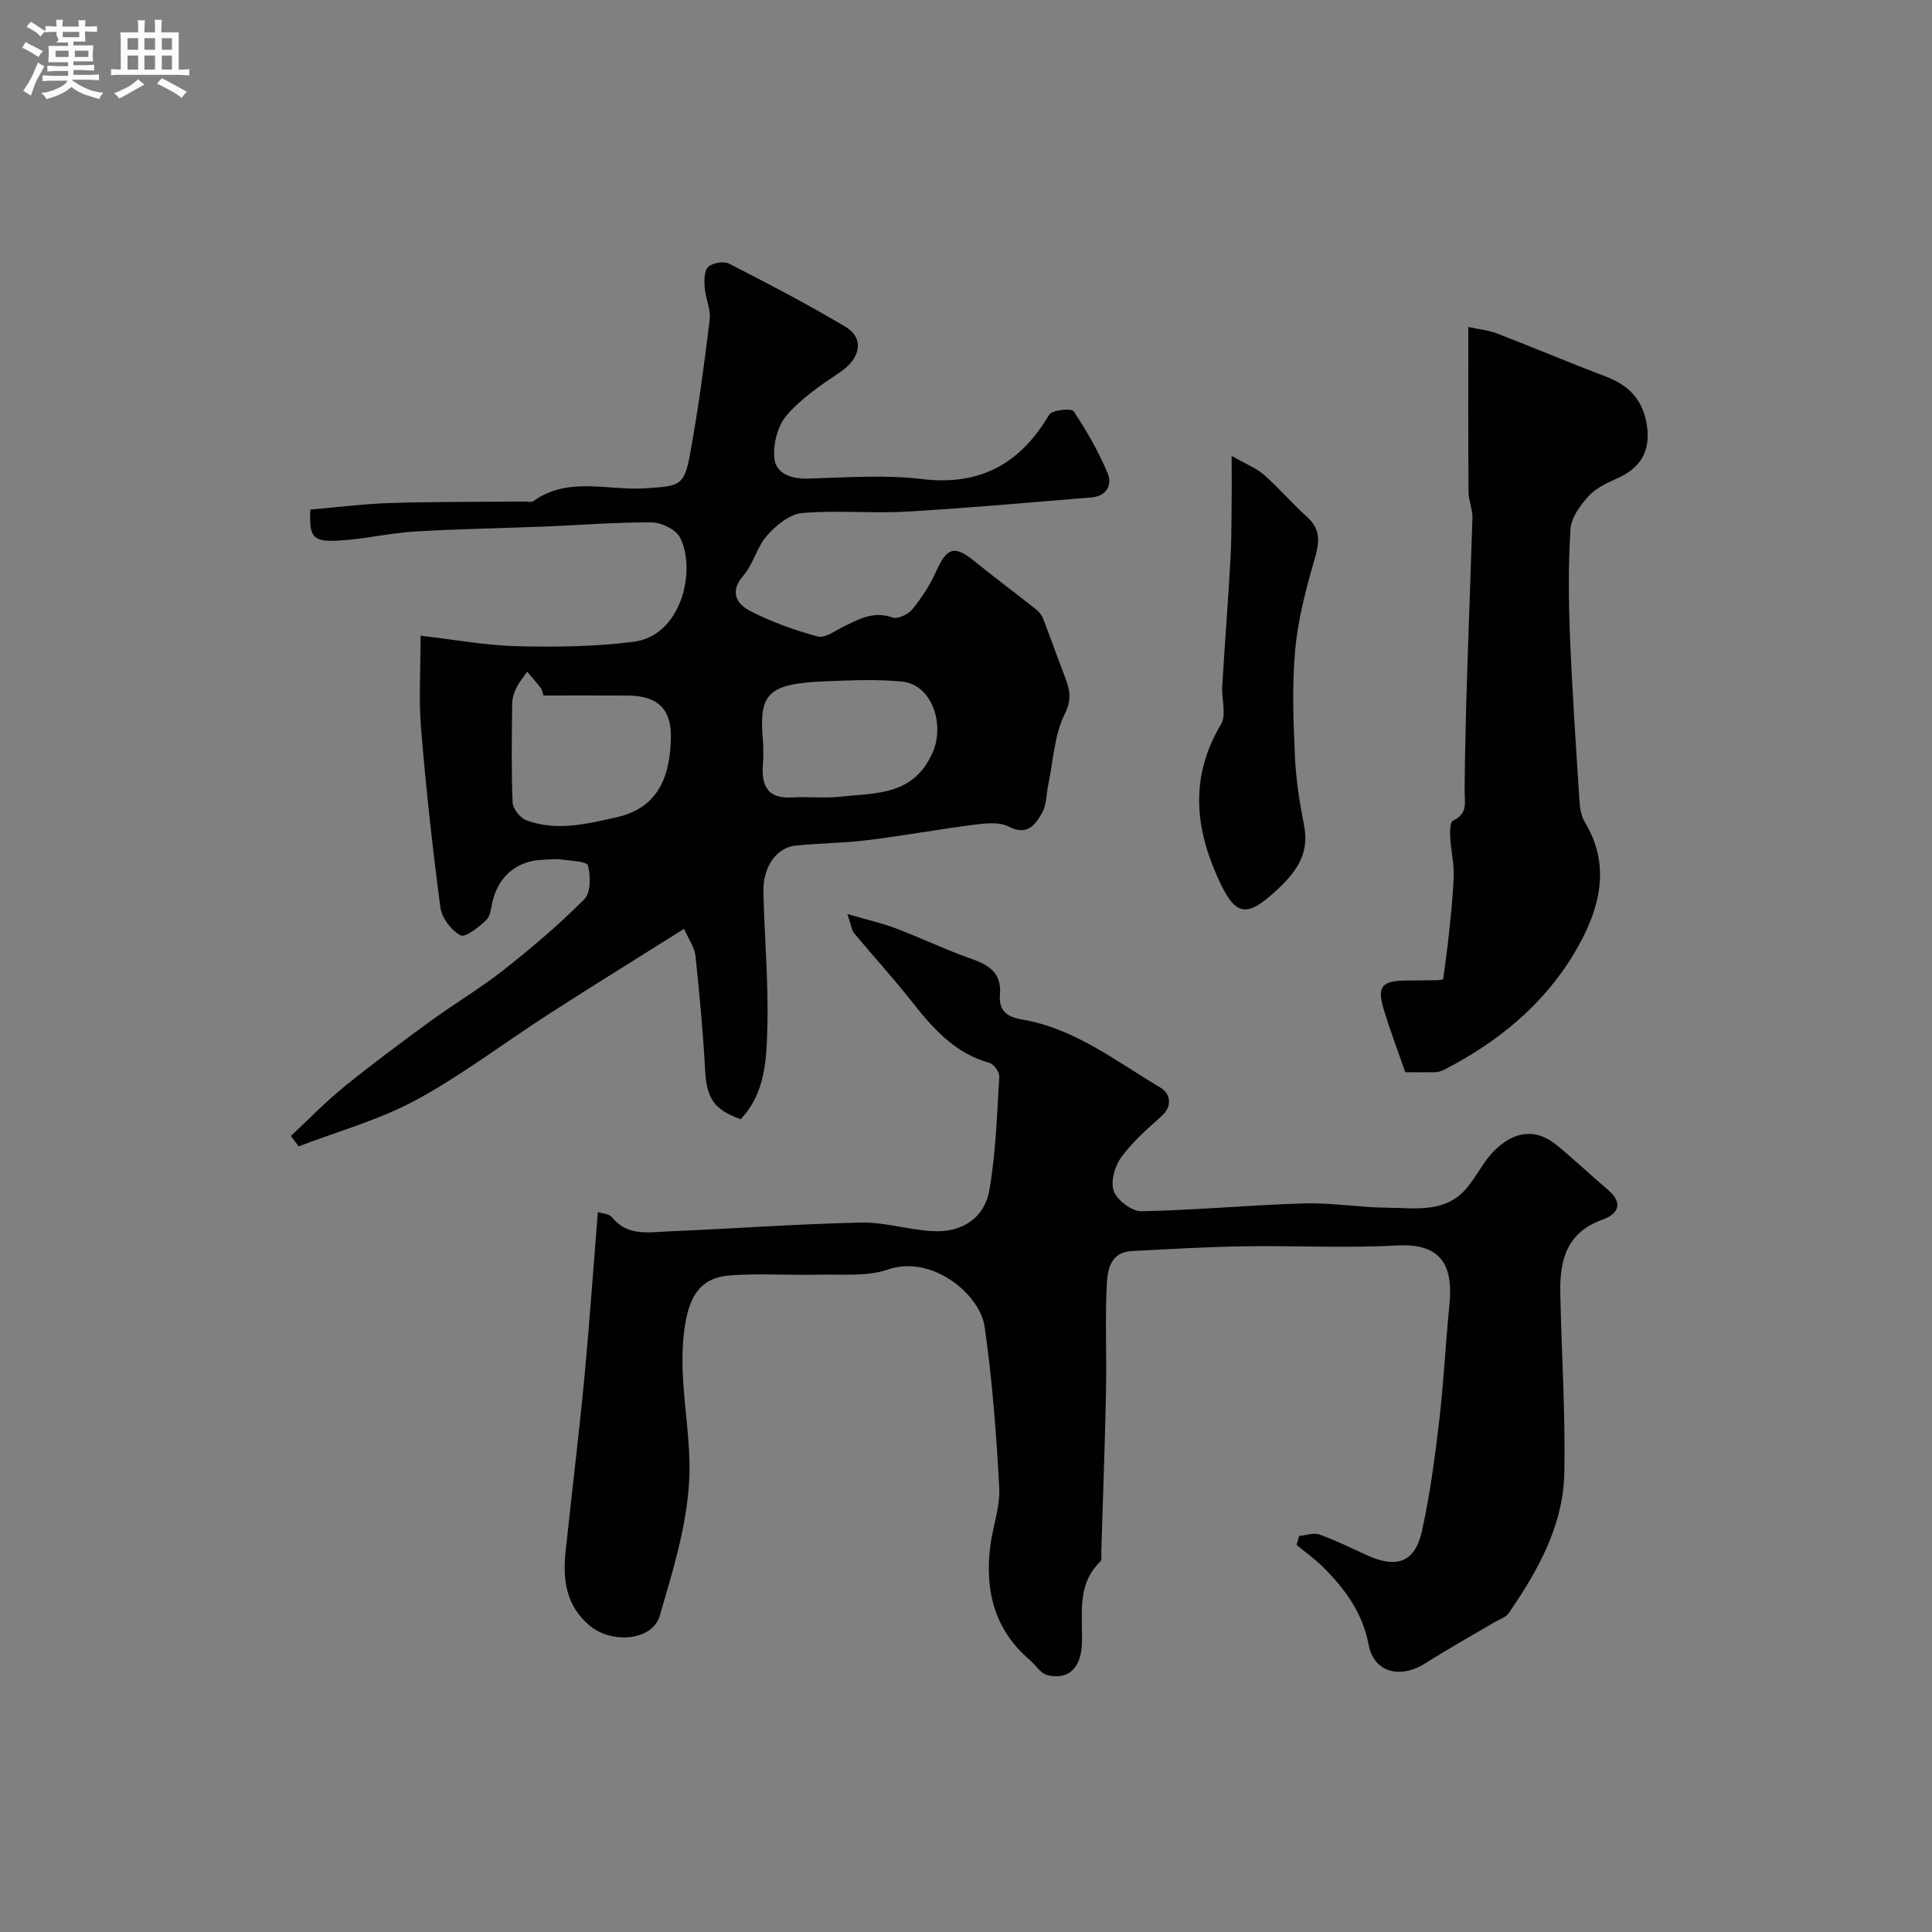
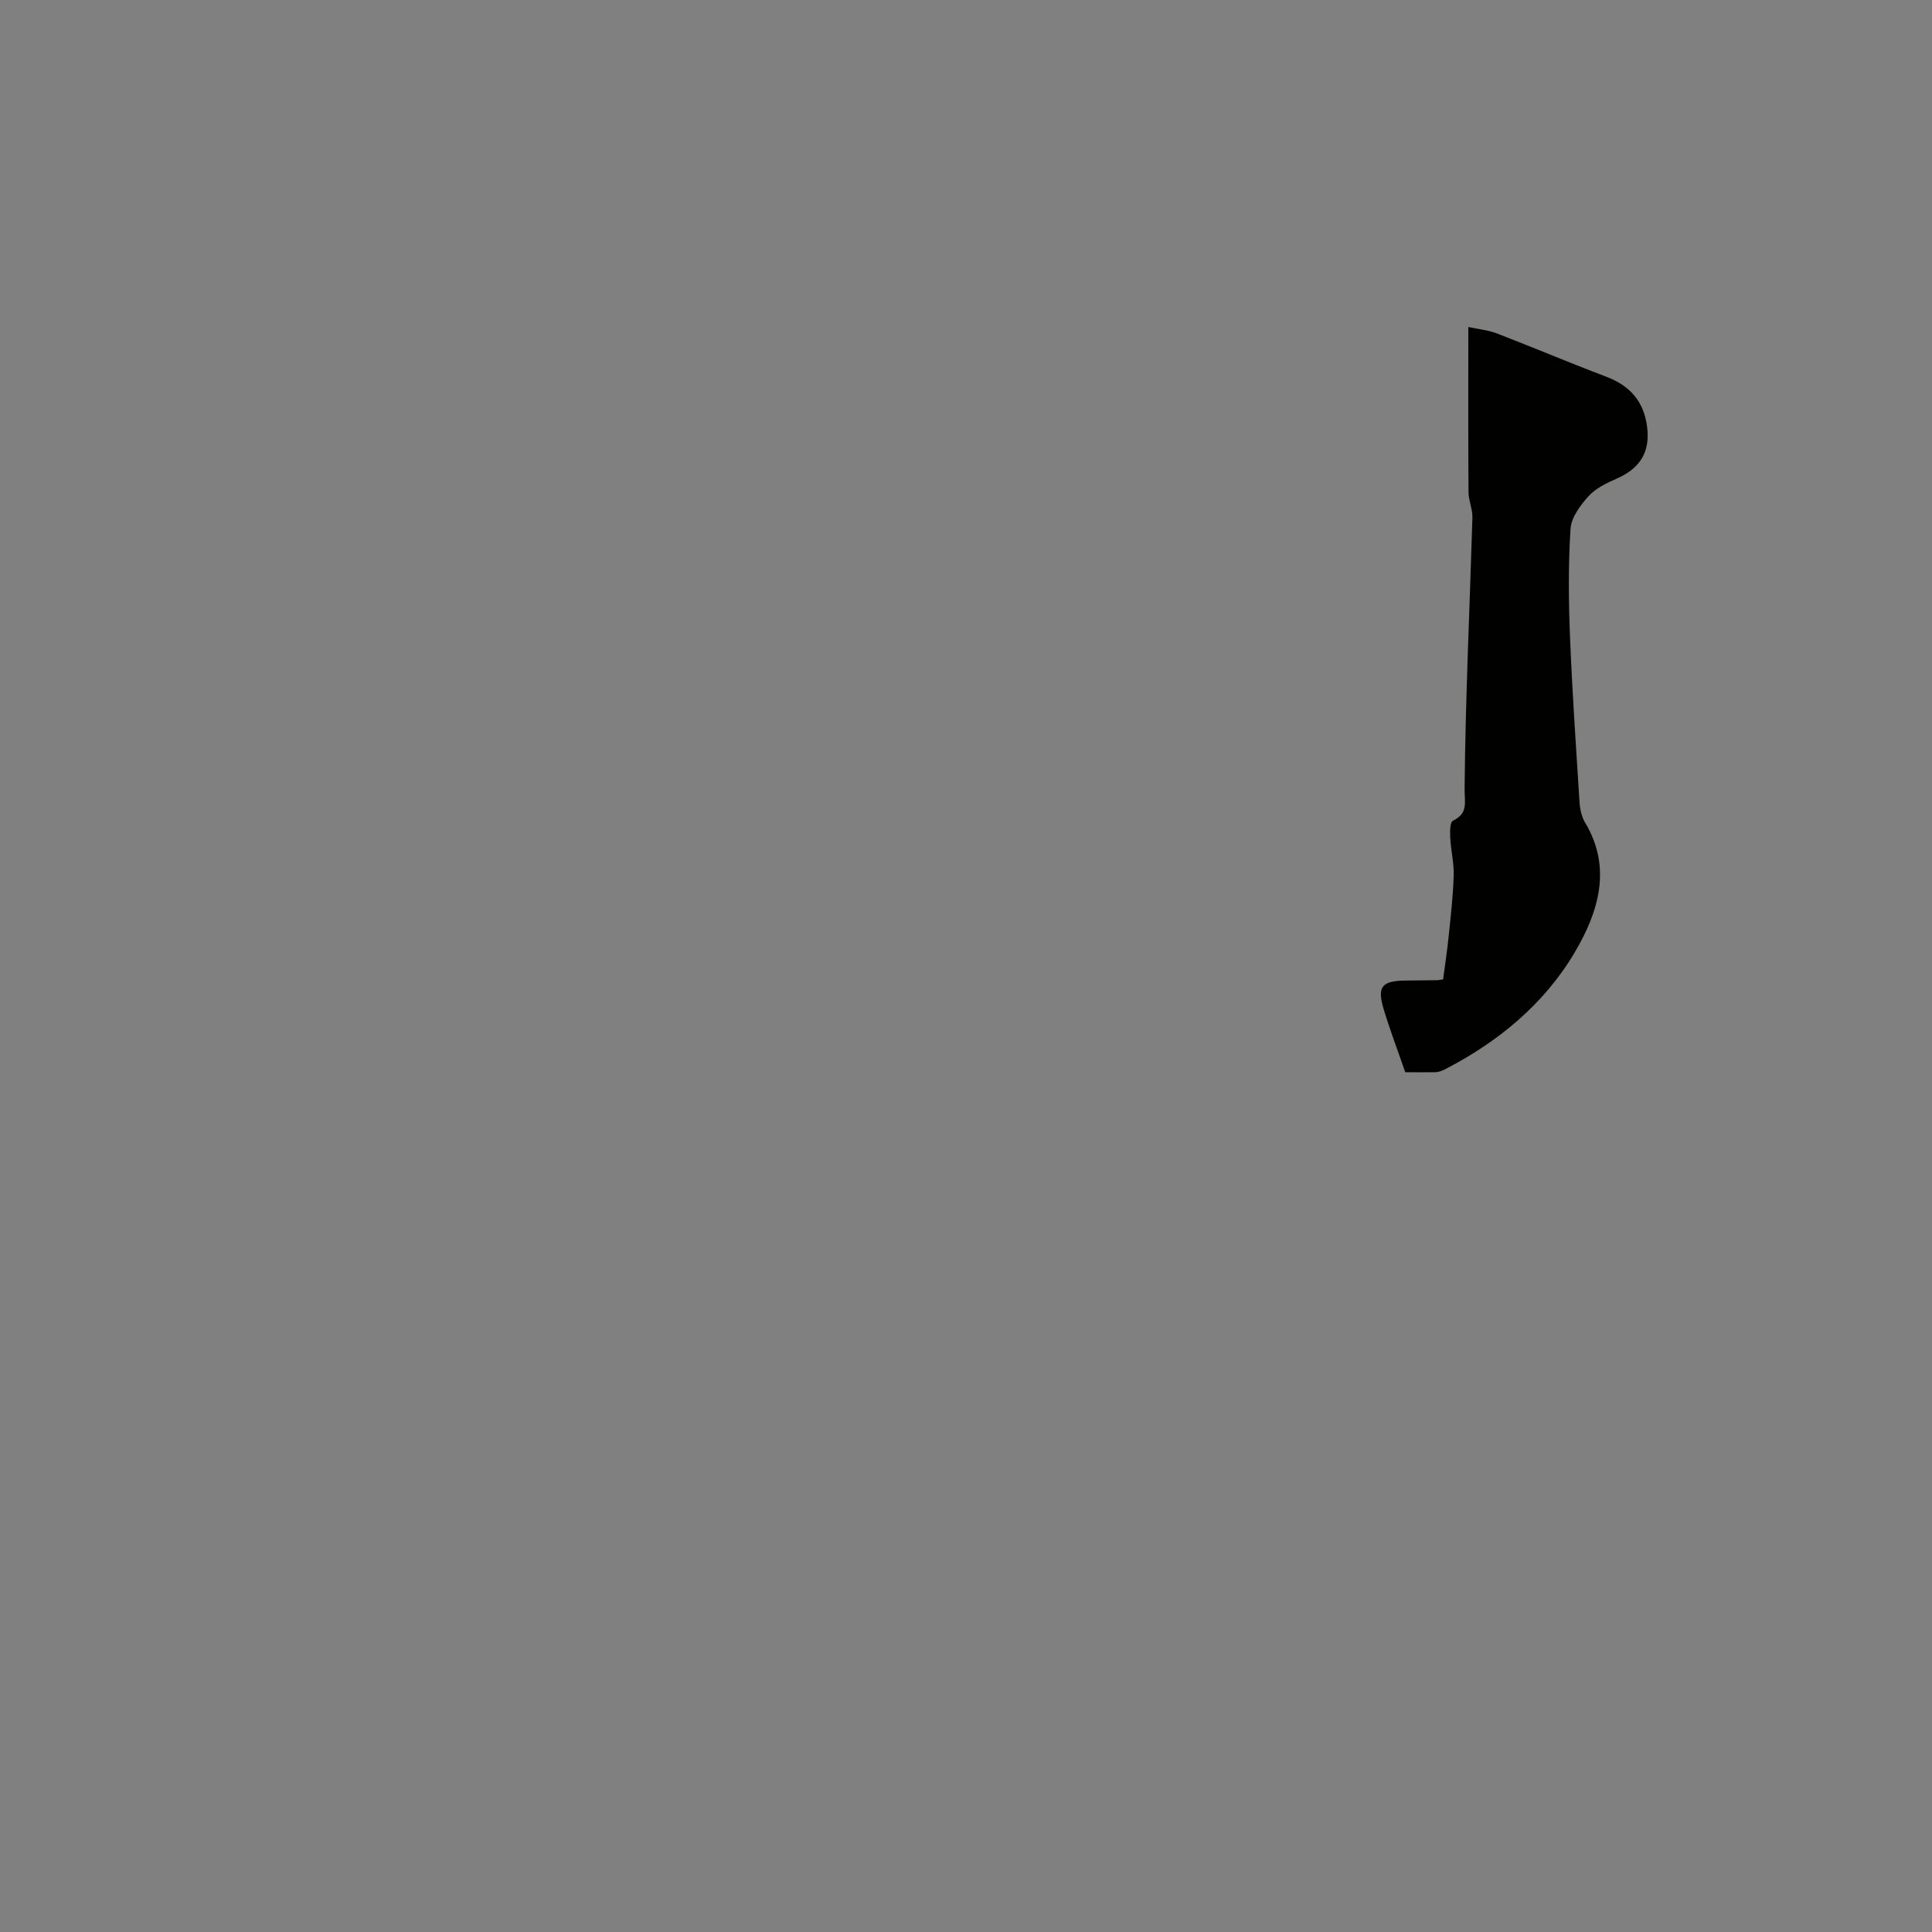
<svg xmlns="http://www.w3.org/2000/svg" enable-background="new 0 0 400 400" viewBox="0 0 400 400">
  <rect x="0" y="0" width="400" height="400" fill="#808080" stroke="none" />
-   <path d="m6.8 9.5c.6.3 1.3.7 2.1 1.1-.4.4-.7.8-.9 1.2-.7-.4-1.3-.8-1.8-1.1s-1.1-.6-1.6-.8c.2-.4.5-.8.7-1.2.4.2.8.5 1.5.8zm.9 6.9c-.3.6-.5 1.1-.7 1.7s-.4 1.1-.6 1.7c-.6-.4-1.1-.7-1.6-1 .7-1 1.2-1.8 1.5-2.4.3-.5.6-1.1.8-1.7.3-.6.5-1.2.8-1.8.3.3.8.6 1.3.8-.7 1.3-1.2 2.2-1.5 2.7zm.1-11c.4.3 1 .7 1.7 1.1-.5.2-.8.6-1.1 1.1-.5-.6-1-1-1.4-1.2s-.9-.6-1.5-.8c.2-.4.5-.7.9-1.1.5.3.9.6 1.4.9zm10.5 13.1c1 .4 2 .6 3.1.7-.4.4-.7.8-.8 1.3-.9-.2-1.9-.6-3-.9-1-.4-2-.9-2.8-1.6-.5.4-1.1.9-1.9 1.3s-1.9.9-3.3 1.2c-.1-.3-.5-.8-1.1-1.3 1 0 2.1-.3 3.2-.8 1.2-.5 1.9-1 2.3-1.7h-3.2c-.4 0-1 0-2 .1v-1.2c1 0 1.7.1 2 .1h3.3v-1h-2.3c-.2 0-.9 0-2 .1v-1.2c1.2 0 1.9.1 2 .1h2.3v-.8h-4.1c0-.7.1-1.2.1-1.6 0-.5 0-1.1-.1-1.8h4.1v-.7h-2.5c1-.6.1-1.1.1-1.6v-.6h-.5c-.4 0-1 0-1.8.1v-1.3c1.2 0 1.9.1 2.1.1h.2c0-.3 0-.8-.1-1.4h1.4c0 .6-.1 1-.1 1.4h3.4c0-.4 0-.8-.1-1.3h1.5c0 .4-.1.9-.1 1.3.7 0 1.5 0 2.5-.1v1.2c-1 0-1.8-.1-2.5-.1v.6c0 .3 0 .8.1 1.5h-2.5v.8h4.1c0 .7-.1 1.3-.1 1.8s0 1 .1 1.5h-4.1v.8h1.4c.8 0 1.8 0 2.9-.1v1.2c-1 0-1.9-.1-2.8-.1h-1.5v1h3.2c.3 0 1 0 2.1-.1v1.2c-1.1 0-1.8-.1-2.1-.1h-3.4l-.1.1c1.4 1 2.4 1.5 3.4 1.9zm-4.1-6.7v-1.3h-2.7v1.3zm2.2-4.1v-1.1h-3.4v1.1zm1.9 4.1v-1.3h-2.8v1.3z" fill="#fcfafa" />
-   <path d="m37 6.7v2.3 5.4c1 0 1.8 0 2.2-.1v1.3c-.6 0-1.5-.1-2.5-.1h-11.9c-.7 0-1.3 0-1.8.1v-1.3c.5 0 1.1.1 2 .1v-5.2c0-1 0-1.8-.1-2.5h3.7c0-1.3 0-2.1-.1-2.5h1.5c0 .4-.1 1.3-.1 2.5h2.2c0-1.2 0-2.1-.1-2.6h1.5c0 .4-.1 1.3-.1 2.6zm-12.3 13.7c-.3-.4-.7-.8-1.1-1.1 1.1-.4 2.1-.9 2.9-1.3.8-.5 1.5-1 2.1-1.6.4.4.9.8 1.3 1.1-2.5 1.4-4.2 2.4-5.2 2.9zm3.9-10.1v-2.4h-2.2v2.4zm0 4.1v-2.9h-2.2v2.9zm3.5-4.1v-2.4h-2.2v2.4zm0 4.1v-2.9h-2.2v2.9zm.4 2.9 1-1.1c.6.3 1.4.7 2.5 1.3s2 1.1 2.7 1.5c-.4.4-.8.8-1.1 1.3-.8-.8-2.5-1.7-5.1-3zm3.1-7v-2.4h-2.1v2.4zm0 4.1v-2.9h-2.1v2.9z" fill="#fcfafa" />
  <g fill="#010100">
-     <path d="m123.78 250.94c.91.31 2.33.35 2.91 1.06 3.19 3.98 7.55 3.13 11.64 2.95 13.3-.56 26.59-1.54 39.9-1.83 4.99-.11 9.99 1.55 15.01 1.78 5.98.28 10.58-2.72 11.59-8.47 1.35-7.72 1.58-15.65 2.06-23.5.06-.94-1.11-2.61-2.01-2.86-7.29-2.02-11.84-7.28-16.26-12.9-3.76-4.78-7.89-9.27-11.77-13.95-.55-.67-.63-1.73-1.4-3.98 4.02 1.18 7.1 1.86 10.02 2.97 5.31 2.02 10.46 4.49 15.82 6.37 3.67 1.29 6.1 3.02 5.74 7.32-.26 3.19 1.22 4.61 4.55 5.17 10.92 1.85 19.54 8.68 28.73 14.15 1.86 1.1 2.63 3.67.17 5.87-2.97 2.66-6.05 5.35-8.37 8.55-1.33 1.84-2.23 5.08-1.5 7 .72 1.9 3.76 4.17 5.74 4.13 11.21-.21 22.4-1.29 33.61-1.62 5.74-.17 11.51.85 17.28.89 5.72.04 11.91 1.2 16.34-3.96 2.08-2.42 3.46-5.46 5.68-7.72 3.85-3.92 8.39-5.07 13.07-1.25 3.63 2.96 7.01 6.21 10.59 9.23 3.29 2.78 2.02 5.06-1.1 6.16-7.39 2.59-8.91 8.34-8.78 15.05.24 12.46 1.08 24.92.84 37.36-.21 10.93-5.47 20.29-11.54 29.11-.59.86-1.9 1.24-2.88 1.82-4.76 2.82-9.61 5.5-14.28 8.48-5.32 3.39-10.72 1.97-11.83-3.84-1.27-6.66-4.96-11.62-9.54-16.15-1.65-1.63-3.57-2.98-5.37-4.46.18-.62.35-1.24.53-1.86 1.42-.13 3-.74 4.22-.3 3.37 1.2 6.6 2.82 9.86 4.3 6.14 2.79 9.91 1.44 11.34-4.99 1.66-7.47 2.67-15.11 3.57-22.72.94-8 1.32-16.06 2.12-24.08.78-7.77-1.26-12.89-10.87-12.36-10.47.58-20.99.01-31.49.17-7.77.12-15.54.58-23.3.98-4.8.25-5.15 4.21-5.3 7.5-.33 7.18.02 14.38-.13 21.56-.23 11.1-.64 22.2-.98 33.3-.02.66.16 1.6-.2 1.94-5.1 4.93-3.54 11.26-3.83 17.23-.24 4.88-2.82 7.28-7.06 6.3-1.44-.33-2.53-2.13-3.8-3.23-7.32-6.31-9.27-14.48-8.07-23.66.52-4.02 2.05-8.05 1.83-12-.6-11.14-1.44-22.31-3.04-33.34-.96-6.59-10.83-14.94-20.04-11.76-4.34 1.49-9.43.94-14.19 1.06-6.19.15-12.41-.31-18.56.16-6.05.47-8.21 4.27-9.18 10.05-1.84 10.97 1.38 21.7.82 32.4-.49 9.44-3.43 18.85-6.1 28.03-1.49 5.11-9.88 5.88-14.48 2.04-4.88-4.07-5.64-9.46-5.02-15.27 1.28-12.06 2.75-24.11 3.91-36.18 1.05-11.25 1.84-22.56 2.78-34.2z" />
-     <path d="m60.23 235.19c3.65-3.41 7.13-7.03 11-10.17 5.83-4.73 11.87-9.21 17.94-13.64 4.97-3.63 10.3-6.78 15.13-10.58 5.81-4.58 11.48-9.4 16.69-14.64 1.35-1.35 1.31-4.8.74-6.99-.22-.85-3.64-.95-5.63-1.23-1.14-.16-2.32.02-3.49.05-5.4.15-9.18 3.15-10.57 8.37-.37 1.41-.43 3.21-1.34 4.09-1.53 1.48-4.36 3.72-5.35 3.2-1.92-1.01-3.88-3.6-4.17-5.75-1.64-12.35-2.99-24.75-4.01-37.17-.5-6.09-.09-12.26-.09-19.12 6.93.8 13.41 2.01 19.91 2.18 8.07.2 16.23.1 24.22-.92 9.92-1.27 12.99-14.84 9.6-21.55-.84-1.67-3.85-3.15-5.87-3.16-7.43-.06-14.86.56-22.29.86-8.93.36-17.87.48-26.79 1.03-5.24.32-10.42 1.57-15.66 1.87-5.52.31-6.19-.68-5.95-6.42 5.56-.47 11.12-1.19 16.69-1.36 9.18-.28 18.37-.22 27.56-.3.65-.01 1.49.23 1.93-.09 7.23-5.18 15.42-2.14 23.16-2.65 7.2-.48 8.07-.45 9.31-7.26 1.67-9.15 2.91-18.39 4.03-27.62.26-2.15-.86-4.44-1.03-6.69-.11-1.44-.13-3.46.72-4.26.9-.85 3.22-1.26 4.32-.69 8.1 4.14 16.18 8.37 24 13.01 4.14 2.45 3.26 6.62-1.09 9.52-3.93 2.63-7.99 5.39-11.02 8.93-1.86 2.18-2.83 6.04-2.49 8.95.36 3.07 3.51 4.2 6.94 4.1 7.85-.22 15.81-.84 23.55.09 12.12 1.46 20.38-3.16 26.4-13.33.57-.97 4.6-1.37 5.05-.7 2.7 4.02 5.12 8.3 7.02 12.76 1.03 2.42-.13 4.81-3.29 5.07-12.79 1.05-25.58 2.21-38.39 2.95-7.17.41-14.42-.34-21.56.29-2.57.23-5.38 2.54-7.24 4.64-2.11 2.38-2.87 5.96-4.96 8.37-2.93 3.38-1.22 5.87 1.37 7.22 4.43 2.3 9.24 4.01 14.07 5.33 1.49.41 3.6-1.2 5.35-2.05 3.21-1.56 6.23-3.27 10.12-1.88 1.07.38 3.24-.63 4.09-1.67 1.94-2.38 3.69-5.03 4.94-7.84 2.23-5.01 3.81-5.52 7.93-2.17 4.18 3.4 8.5 6.61 12.73 9.96.61.49 1.2 1.17 1.48 1.89 1.51 3.88 2.89 7.81 4.38 11.7 1.04 2.7 1.78 4.8.13 8.1-2.18 4.36-2.38 9.71-3.42 14.64-.4 1.91-.32 4.06-1.21 5.69-1.42 2.6-3.1 5-7.06 2.96-1.91-.98-4.69-.66-7-.37-7.43.95-14.82 2.3-22.26 3.22-4.9.6-9.86.61-14.78 1.11-3.93.4-6.76 4.35-6.66 9.5.19 9.27 1.05 18.54.82 27.79-.17 6.76-.32 13.86-5.54 19.36-5.6-2-7.06-4.38-7.37-10.38-.42-7.85-1.16-15.69-1.99-23.51-.18-1.66-1.33-3.22-2.35-5.53-9.66 6.08-18.9 11.79-28.03 17.67-9.19 5.91-17.93 12.61-27.5 17.8-7.59 4.11-16.14 6.45-24.26 9.57-.56-.72-1.08-1.44-1.61-2.15zm52.3-91.19c-.23-.67-.28-1.19-.55-1.53-.9-1.17-1.87-2.27-2.82-3.4-.77 1.11-1.67 2.16-2.26 3.36-.49.99-.85 2.15-.86 3.24-.08 6.82-.19 13.64.09 20.45.05 1.31 1.55 3.23 2.82 3.7 6.26 2.33 12.44.8 18.73-.62 8.78-1.98 11.1-8.67 11.22-16.61.09-5.96-2.95-8.55-8.93-8.58-5.8-.04-11.61-.01-17.44-.01zm45.47 9.86c0 1.33.1 2.67-.02 3.99-.39 4.43.56 7.58 6.01 7.25 3.34-.2 6.73.21 10.04-.16 7.41-.81 15.24-.17 19.14-9.33 2.42-5.7-.2-13.9-6.45-14.5-5.12-.5-10.34-.27-15.5-.07-12.69.48-14.15 2.65-13.22 12.82z" />
-     <path d="m290.94 221.99c-1.55-4.51-3.18-8.76-4.48-13.1-1.39-4.66-.36-5.83 4.66-5.88 2.16-.02 4.33-.04 6.49-.07.16 0 .33-.04 1.17-.17.39-2.96.87-6.11 1.19-9.28.42-4.08.89-8.17 1-12.27.07-2.56-.57-5.12-.71-7.7-.06-1.23-.09-3.28.55-3.59 3.24-1.6 2.39-3.76 2.42-6.74.18-18.68 1.06-37.35 1.62-56.02.05-1.75-.8-3.51-.81-5.27-.08-11.13-.04-22.26-.04-34.2 2.29.5 4.18.66 5.88 1.32 7.58 2.92 15.08 6.09 22.67 8.97 4.9 1.86 7.77 5.08 8.46 10.34.71 5.36-1.56 8.71-6.39 10.81-2.08.9-4.3 2-5.77 3.63-1.69 1.88-3.54 4.38-3.69 6.72-.47 7.32-.41 14.69-.12 22.03.46 11.54 1.25 23.07 1.99 34.6.09 1.43.43 3 1.15 4.2 5.69 9.45 2.64 18.72-2.11 26.79-6.3 10.7-15.86 18.62-27.03 24.34-.56.29-1.22.51-1.85.54-1.8.04-3.63 0-6.25 0z" />
-     <path d="m255 94.39c3.06 1.75 5.14 2.54 6.7 3.92 3.12 2.75 5.84 5.94 8.93 8.73 2.96 2.68 2.51 5.43 1.5 8.9-1.76 6.06-3.39 12.27-3.97 18.52-.67 7.27-.39 14.66-.07 21.97.21 4.85.97 9.72 1.91 14.5 1.14 5.83-1.61 9.58-5.6 13.3-6.54 6.09-8.76 5.49-12.49-3-4.7-10.68-5.29-20.88.88-31.27 1.18-1.99.09-5.25.26-7.91.53-8.88 1.24-17.75 1.72-26.63.26-4.81.18-9.64.25-14.46 0-1.74-.02-3.48-.02-6.57z" />
+     <path d="m290.94 221.99c-1.55-4.51-3.18-8.76-4.48-13.1-1.39-4.66-.36-5.83 4.66-5.88 2.16-.02 4.33-.04 6.49-.07.16 0 .33-.04 1.17-.17.39-2.96.87-6.11 1.19-9.28.42-4.08.89-8.17 1-12.27.07-2.56-.57-5.12-.71-7.7-.06-1.23-.09-3.28.55-3.59 3.24-1.6 2.39-3.76 2.42-6.74.18-18.68 1.06-37.35 1.62-56.02.05-1.75-.8-3.51-.81-5.27-.08-11.13-.04-22.26-.04-34.2 2.29.5 4.18.66 5.88 1.32 7.58 2.92 15.08 6.09 22.67 8.97 4.9 1.86 7.77 5.08 8.46 10.34.71 5.36-1.56 8.71-6.39 10.81-2.08.9-4.3 2-5.77 3.63-1.69 1.88-3.54 4.38-3.69 6.72-.47 7.32-.41 14.69-.12 22.03.46 11.54 1.25 23.07 1.99 34.6.09 1.43.43 3 1.15 4.2 5.69 9.45 2.64 18.72-2.11 26.79-6.3 10.7-15.86 18.62-27.03 24.34-.56.29-1.22.51-1.85.54-1.8.04-3.63 0-6.25 0" />
  </g>
</svg>